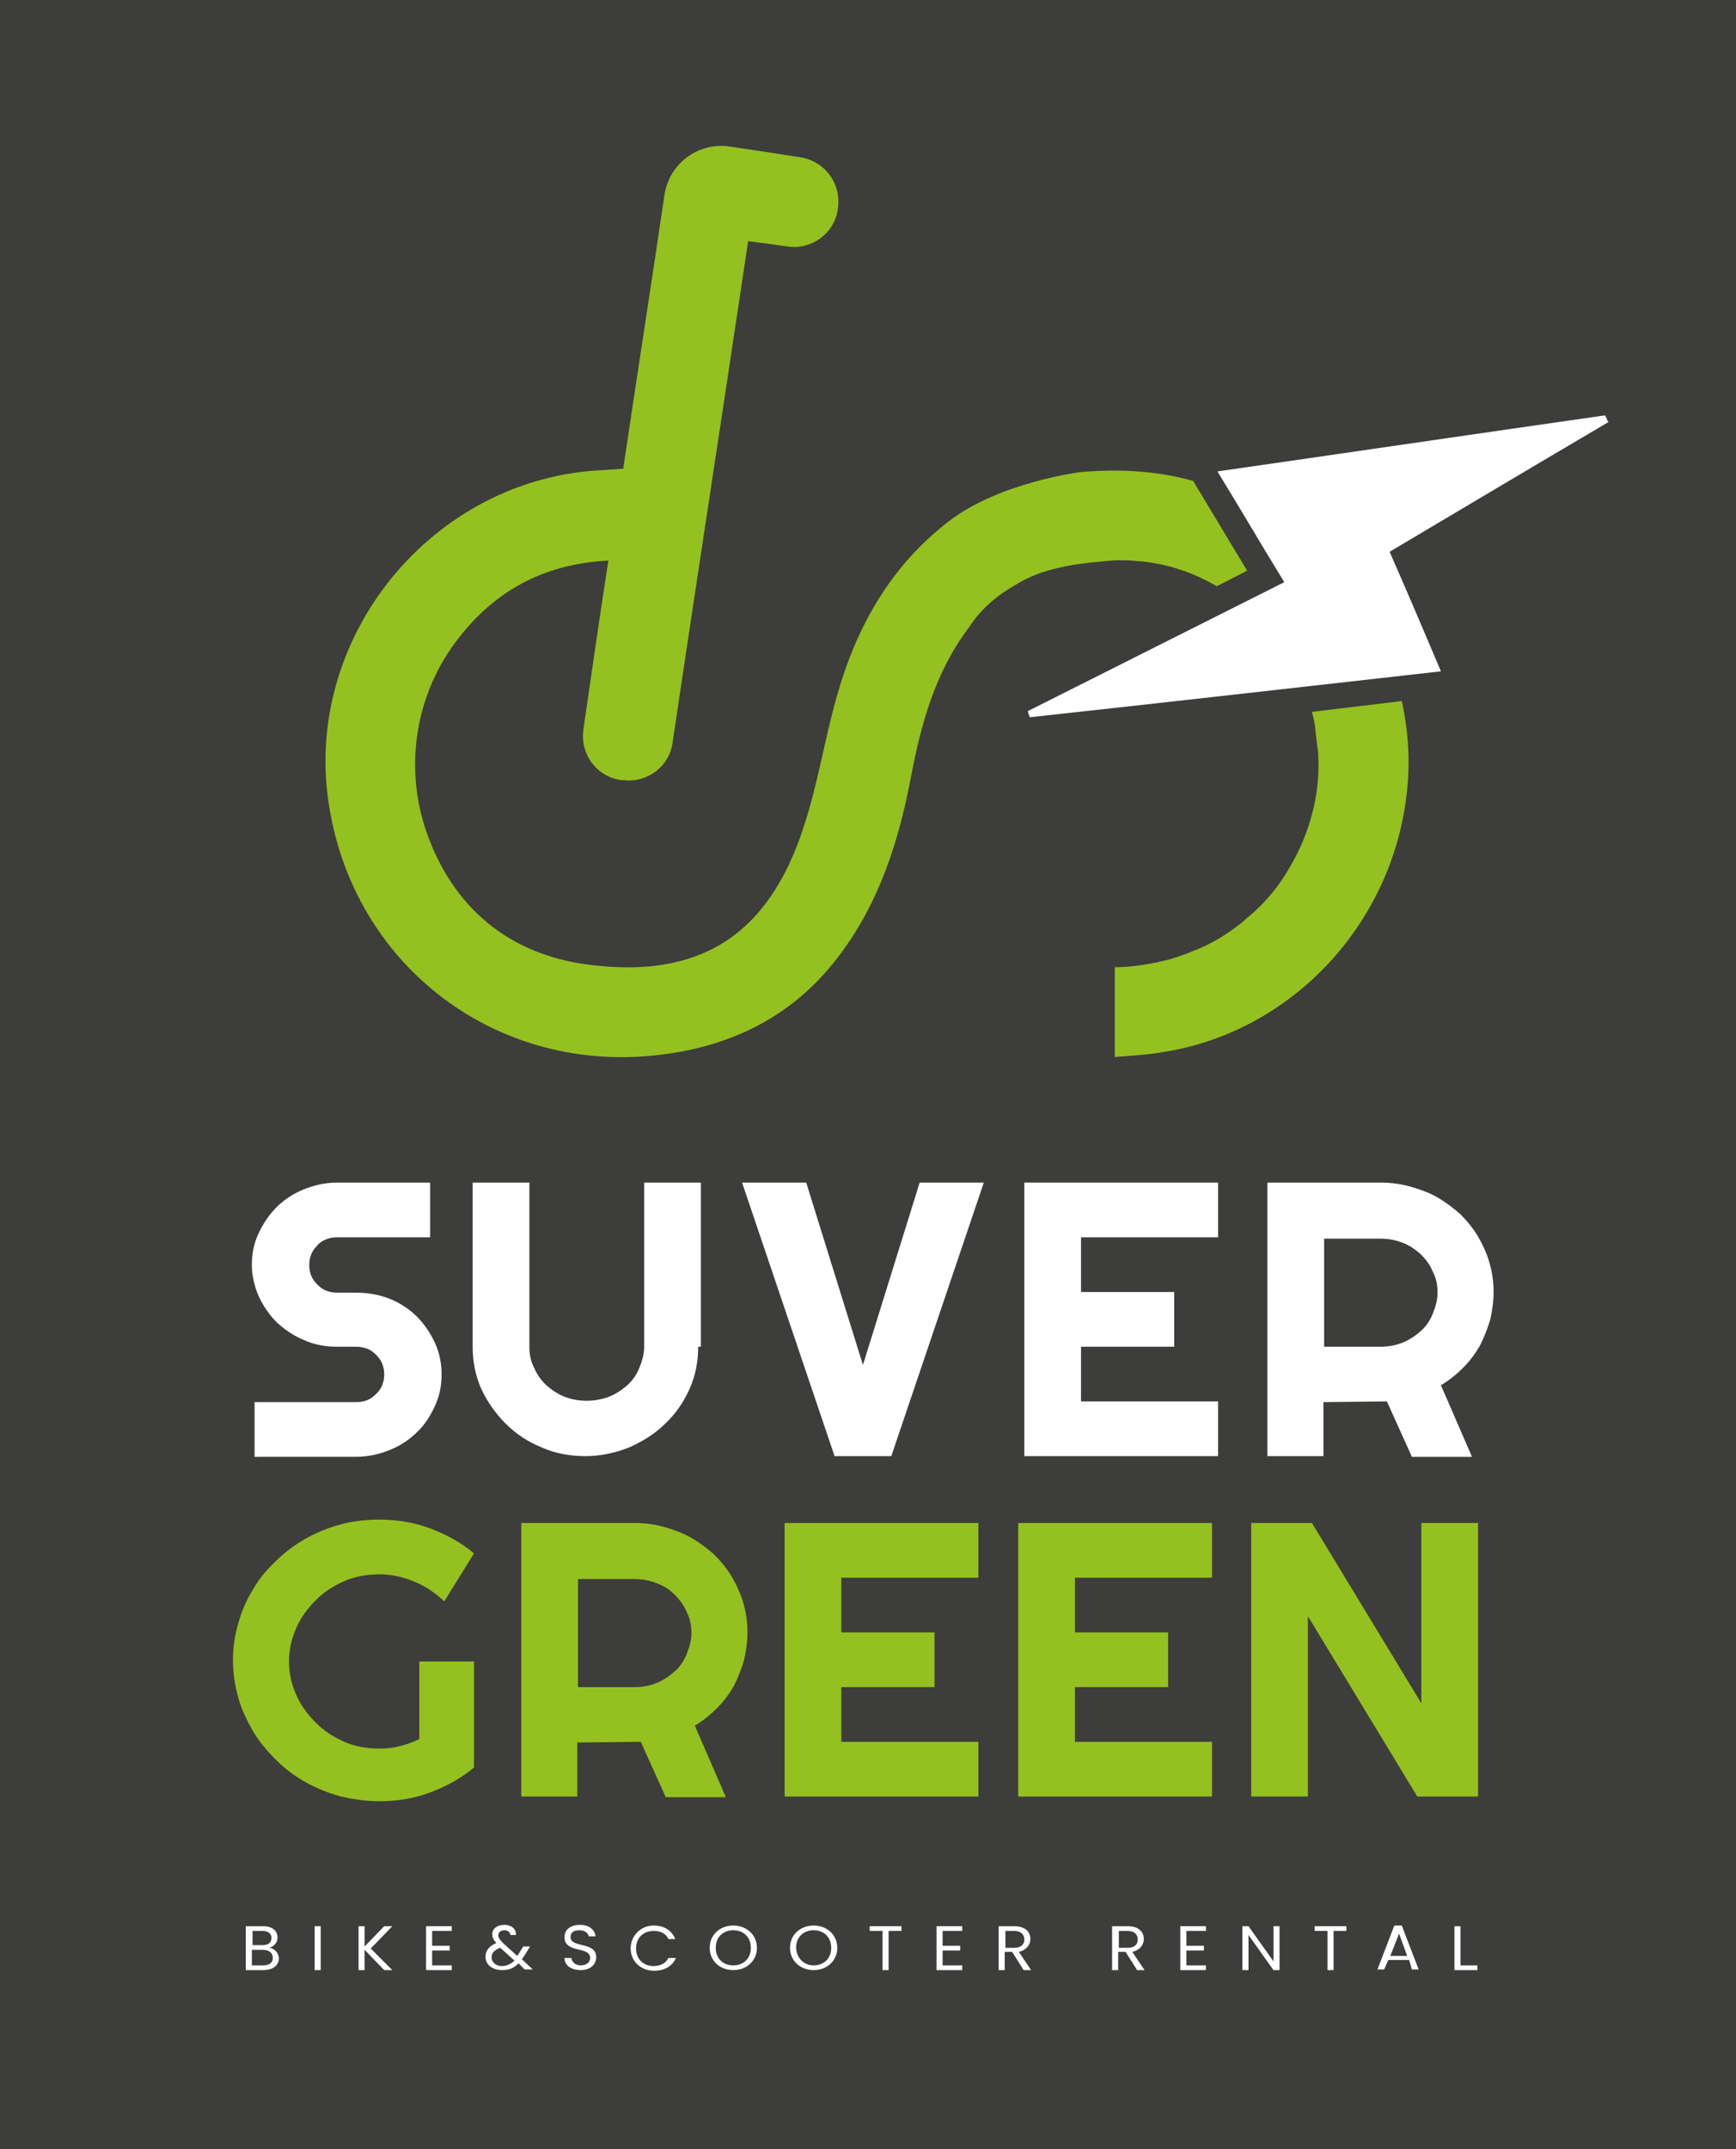
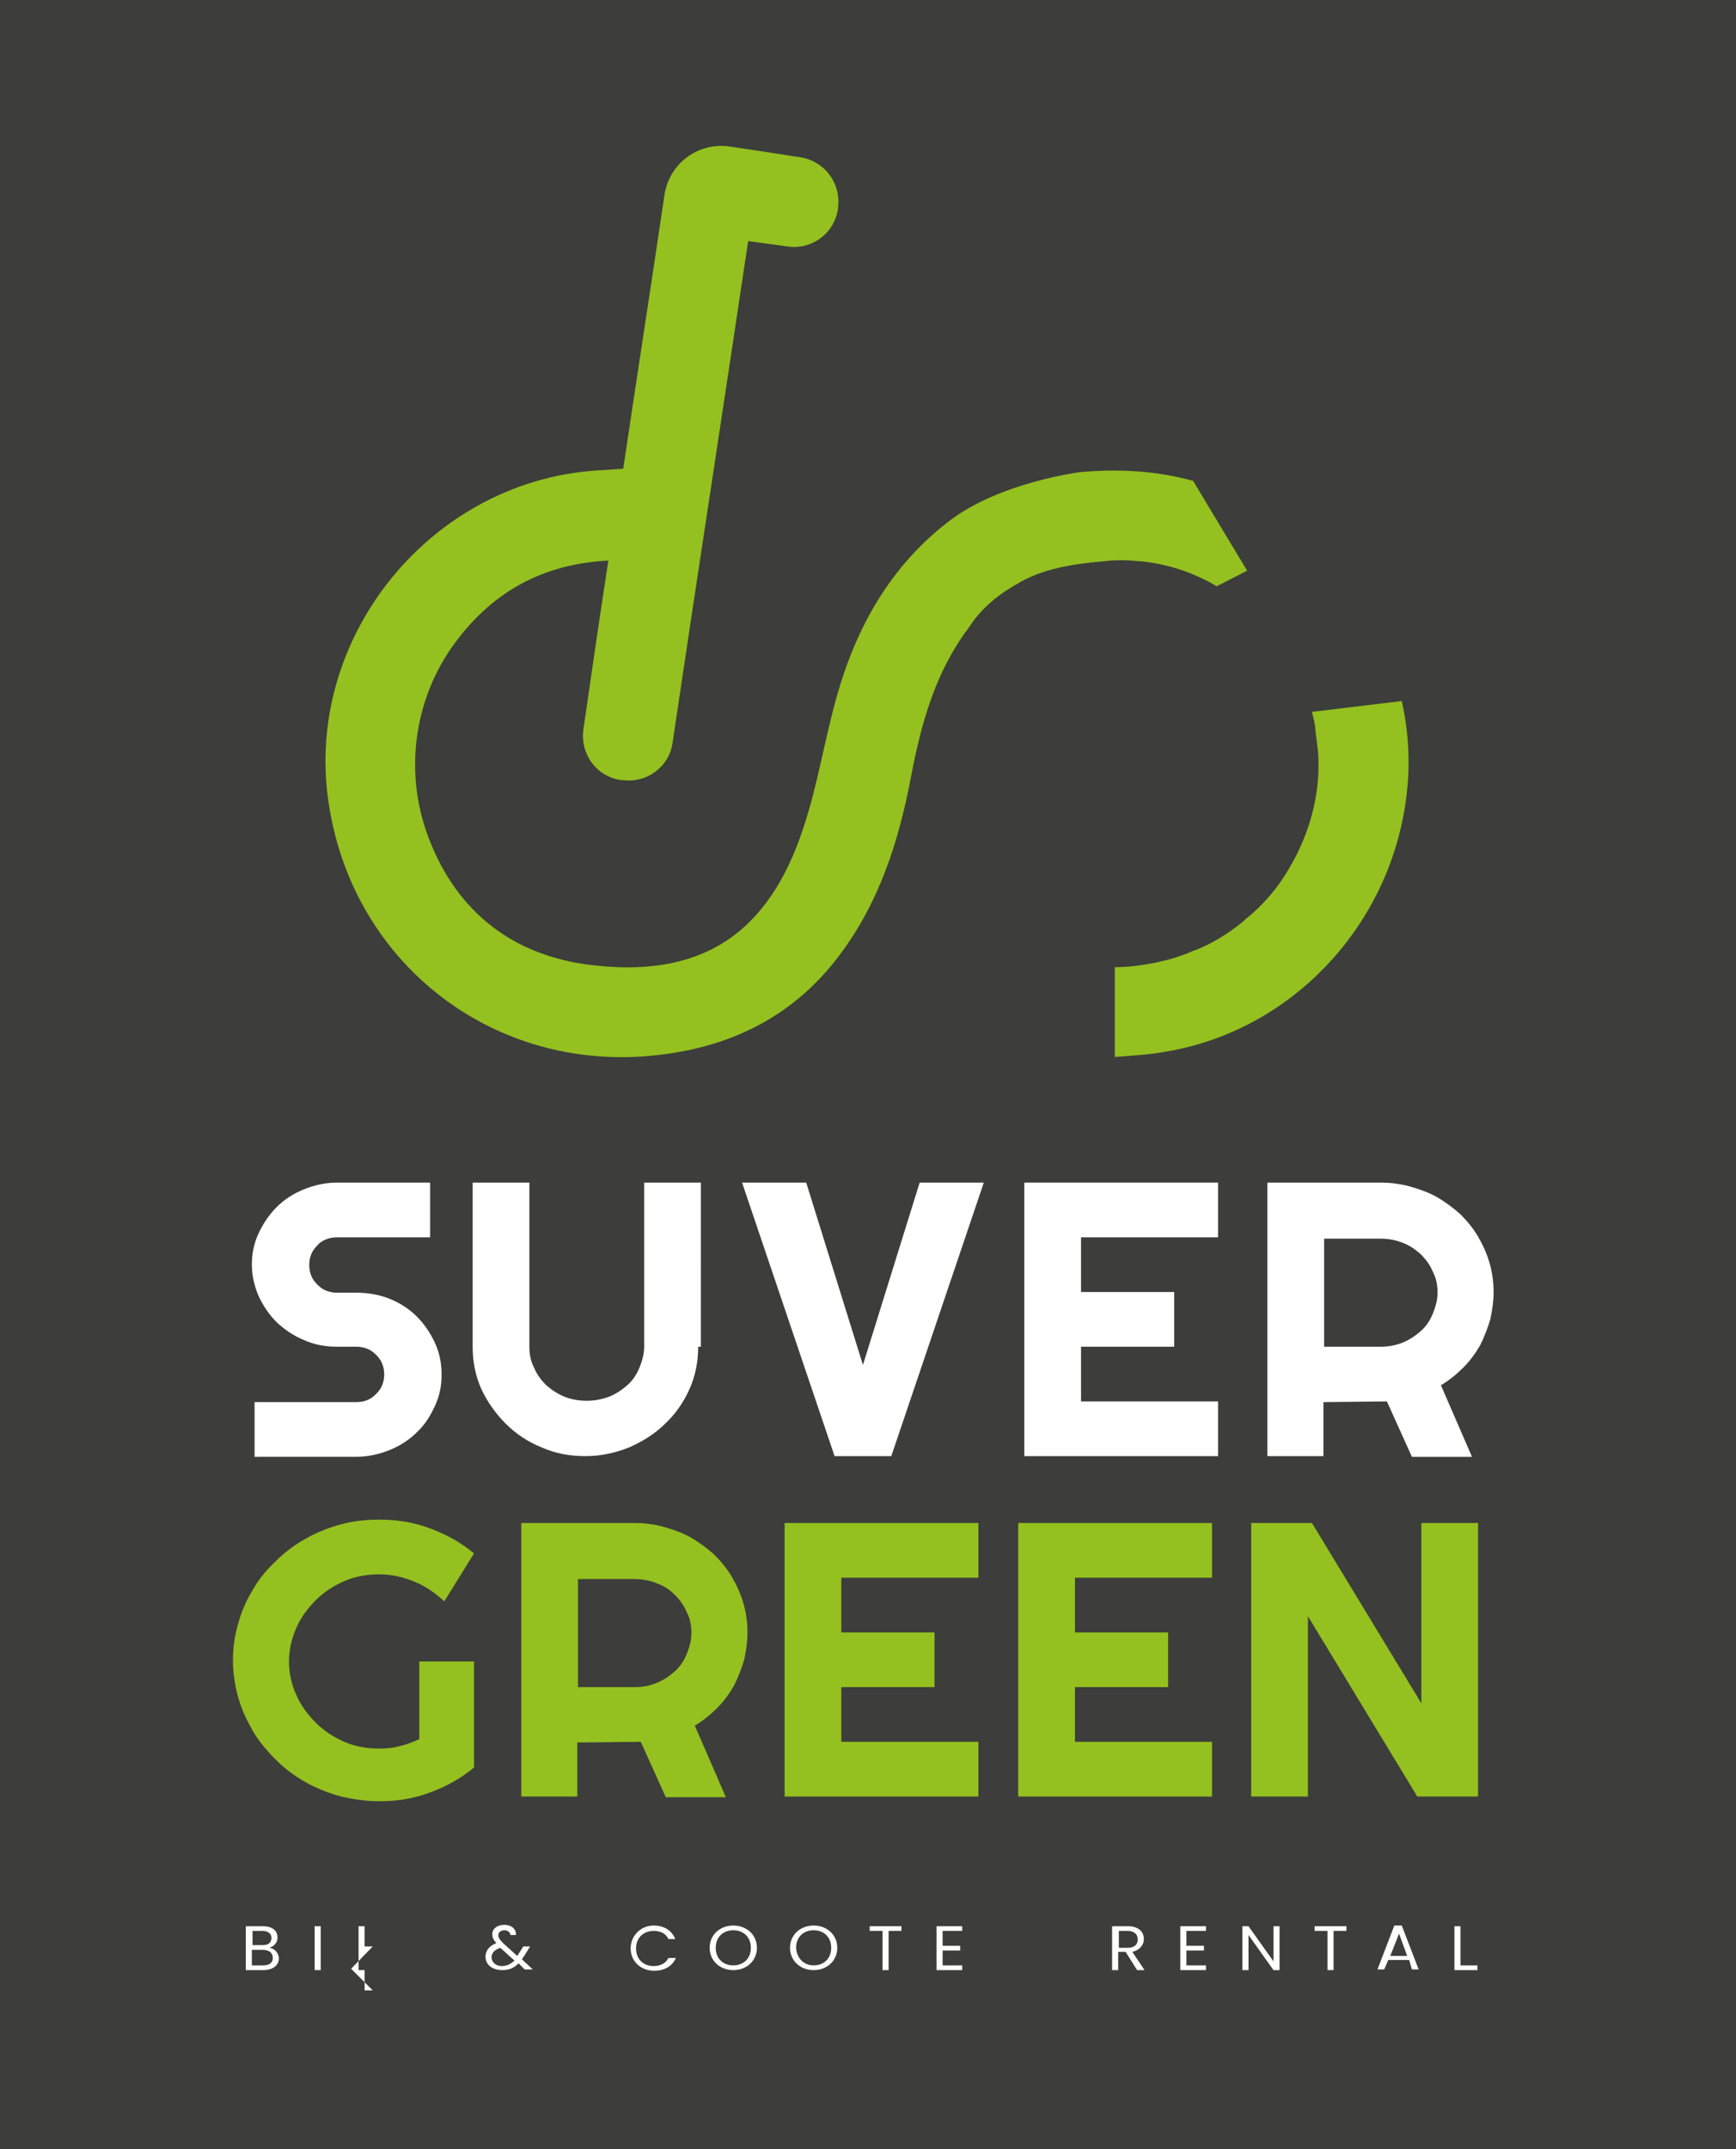
<svg xmlns="http://www.w3.org/2000/svg" version="1.1" id="Livello_1" x="0px" y="0px" viewBox="0 0 257.1 318.2" style="enable-background:new 0 0 257.1 318.2;" xml:space="preserve">
  <style type="text/css">
	.st0{fill:#3D3D3B;}
	.st1{fill:#FFFFFF;}
	.st2{fill:#94C11F;}
</style>
  <g>
    <rect class="st0" width="257.1" height="318.2" />
    <g>
      <path class="st1" d="M39,291.7h-2.6v-6.5h2.5c1.5,0,2.2,0.7,2.2,1.7c0,0.8-0.6,1.3-1.2,1.5c0.8,0.1,1.4,0.8,1.4,1.6    C41.3,290.9,40.5,291.7,39,291.7z M38.9,285.9h-1.5v2.1h1.5c0.9,0,1.3-0.4,1.3-1.1C40.2,286.3,39.7,285.9,38.9,285.9z M38.9,288.7    h-1.6v2.3H39c0.9,0,1.4-0.4,1.4-1.1C40.4,289.1,39.8,288.7,38.9,288.7z" />
      <path class="st1" d="M46.6,285.2h0.9v6.5h-0.9V285.2z" />
-       <path class="st1" d="M54,288.7v3h-0.9v-6.5H54v3l2.9-3h1.2l-3.2,3.3l3.2,3.2h-1.2L54,288.7z" />
-       <path class="st1" d="M66.9,285.9H64v2.2h2.6v0.7H64v2.2h2.9v0.7h-3.8v-6.5h3.8V285.9z" />
+       <path class="st1" d="M54,288.7v3h-0.9v-6.5H54v3h1.2l-3.2,3.3l3.2,3.2h-1.2L54,288.7z" />
      <path class="st1" d="M75.6,286.6c0-0.5-0.4-0.8-0.9-0.8c-0.5,0-0.9,0.3-0.9,0.7c0,0.4,0.2,0.7,0.7,1.2l2.1,1.9    c0.1-0.1,0.1-0.2,0.2-0.3l0.7-1.1h1l-0.8,1.3c-0.1,0.2-0.3,0.4-0.4,0.6l1.6,1.5h-1.2l-0.9-0.9c-0.7,0.7-1.4,1-2.4,1    c-1.5,0-2.5-0.8-2.5-2c0-0.9,0.6-1.6,1.6-2c-0.4-0.5-0.6-0.8-0.6-1.3c0-0.8,0.7-1.4,1.8-1.4c1.1,0,1.8,0.7,1.7,1.5H75.6z     M76.2,290.3l-2.1-1.9c-0.9,0.3-1.3,0.8-1.3,1.4c0,0.7,0.6,1.3,1.5,1.3C75.1,291.1,75.6,290.8,76.2,290.3z" />
-       <path class="st1" d="M86,291.7c-1.4,0-2.4-0.7-2.4-1.8h1c0.1,0.5,0.5,1.1,1.4,1.1c0.9,0,1.4-0.5,1.4-1.1c0-1.8-3.8-0.6-3.8-3.1    c0-1.1,0.9-1.8,2.3-1.8c1.3,0,2.2,0.7,2.3,1.7h-1c-0.1-0.4-0.5-0.9-1.4-0.9c-0.8,0-1.3,0.3-1.3,1c0,1.7,3.8,0.6,3.8,3    C88.3,290.8,87.5,291.7,86,291.7z" />
      <path class="st1" d="M96.8,285.1c1.5,0,2.7,0.7,3.2,2H99c-0.4-0.8-1.1-1.2-2.2-1.2c-1.5,0-2.6,1-2.6,2.6c0,1.6,1.1,2.6,2.6,2.6    c1,0,1.8-0.4,2.2-1.2h1.1c-0.5,1.2-1.7,1.9-3.2,1.9c-2,0-3.5-1.4-3.5-3.3S94.9,285.1,96.8,285.1z" />
      <path class="st1" d="M108.6,291.7c-2,0-3.5-1.4-3.5-3.3s1.5-3.3,3.5-3.3c2,0,3.5,1.4,3.5,3.3S110.6,291.7,108.6,291.7z M108.6,291    c1.5,0,2.6-1,2.6-2.6c0-1.6-1.1-2.6-2.6-2.6s-2.6,1-2.6,2.6C106,290,107.1,291,108.6,291z" />
      <path class="st1" d="M120.5,291.7c-2,0-3.5-1.4-3.5-3.3s1.5-3.3,3.5-3.3c2,0,3.5,1.4,3.5,3.3S122.5,291.7,120.5,291.7z M120.5,291    c1.5,0,2.6-1,2.6-2.6c0-1.6-1.1-2.6-2.6-2.6s-2.6,1-2.6,2.6C118,290,119.1,291,120.5,291z" />
      <path class="st1" d="M128.8,285.2h4.7v0.7h-1.9v5.8h-0.9v-5.8h-1.9V285.2z" />
      <path class="st1" d="M142.5,285.9h-2.9v2.2h2.6v0.7h-2.6v2.2h2.9v0.7h-3.8v-6.5h3.8V285.9z" />
-       <path class="st1" d="M150.2,285.2c1.6,0,2.4,0.8,2.4,1.9c0,0.8-0.5,1.6-1.7,1.9l1.8,2.7h-1.1l-1.7-2.7h-1.1v2.7h-0.9v-6.5H150.2z     M150.2,285.9h-1.3v2.5h1.3c1,0,1.5-0.5,1.5-1.2C151.7,286.4,151.2,285.9,150.2,285.9z" />
      <path class="st1" d="M167,285.2c1.6,0,2.4,0.8,2.4,1.9c0,0.8-0.5,1.6-1.7,1.9l1.8,2.7h-1.1l-1.7-2.7h-1.1v2.7h-0.9v-6.5H167z     M167,285.9h-1.3v2.5h1.3c1,0,1.5-0.5,1.5-1.2C168.5,286.4,168,285.9,167,285.9z" />
      <path class="st1" d="M178.6,285.9h-2.9v2.2h2.6v0.7h-2.6v2.2h2.9v0.7h-3.8v-6.5h3.8V285.9z" />
      <path class="st1" d="M189.5,285.2v6.5h-0.9l-3.7-5.2v5.2H184v-6.5h0.9l3.7,5.2v-5.2H189.5z" />
      <path class="st1" d="M194.7,285.2h4.7v0.7h-1.9v5.8h-0.9v-5.8h-1.9V285.2z" />
      <path class="st1" d="M208.7,290.2h-3.1l-0.6,1.4h-1l2.5-6.5h1.1l2.5,6.5h-1L208.7,290.2z M207.2,286.3l-1.3,3.3h2.5L207.2,286.3z" />
      <path class="st1" d="M216.3,285.2v5.8h2.5v0.7h-3.4v-6.5H216.3z" />
    </g>
    <g>
      <path class="st1" d="M37.3,187.3c0-1.7,0.3-3.2,1-4.7c0.7-1.5,1.6-2.8,2.7-3.9c1.1-1.1,2.5-2,4-2.6c1.5-0.6,3.1-1,4.9-1h13.8v8.1    H49.9c-0.6,0-1.1,0.1-1.6,0.3c-0.5,0.2-1,0.5-1.3,0.9c-0.4,0.4-0.7,0.8-0.9,1.3c-0.2,0.5-0.3,1-0.3,1.6c0,0.6,0.1,1.1,0.3,1.6    c0.2,0.5,0.5,0.9,0.9,1.3c0.4,0.4,0.8,0.7,1.3,0.9c0.5,0.2,1.1,0.3,1.6,0.3h2.9c1.7,0,3.4,0.3,4.9,0.9c1.5,0.6,2.9,1.5,4,2.6    c1.1,1.1,2,2.4,2.7,3.9c0.7,1.5,1,3.1,1,4.7c0,1.7-0.3,3.2-1,4.7c-0.7,1.5-1.5,2.8-2.7,3.9c-1.1,1.1-2.5,2-4,2.6    c-1.5,0.6-3.2,1-4.9,1H37.7v-8.1h15.1c0.6,0,1.1-0.1,1.6-0.3c0.5-0.2,0.9-0.5,1.3-0.9c0.4-0.4,0.7-0.8,0.9-1.3    c0.2-0.5,0.3-1,0.3-1.6s-0.1-1.1-0.3-1.6c-0.2-0.5-0.5-0.9-0.9-1.3c-0.4-0.4-0.8-0.7-1.3-0.9c-0.5-0.2-1.1-0.3-1.6-0.3h-2.9    c-1.7,0-3.4-0.3-4.9-1c-1.5-0.6-2.8-1.5-4-2.6c-1.1-1.1-2-2.4-2.7-3.9C37.7,190.5,37.3,188.9,37.3,187.3z" />
      <path class="st1" d="M103.4,199.4c0,2.2-0.4,4.3-1.3,6.3c-0.9,2-2.1,3.7-3.6,5.1c-1.5,1.5-3.3,2.6-5.3,3.5c-2,0.8-4.2,1.3-6.5,1.3    c-2.3,0-4.5-0.4-6.5-1.3c-2-0.8-3.8-2-5.3-3.5s-2.7-3.2-3.6-5.1c-0.9-2-1.3-4.1-1.3-6.3v-24.3h8.4v24.3c0,1.1,0.2,2.2,0.7,3.1    c0.4,1,1,1.8,1.8,2.6c0.8,0.7,1.7,1.3,2.7,1.7c1,0.4,2.1,0.6,3.3,0.6c1.1,0,2.2-0.2,3.3-0.6c1-0.4,1.9-1,2.7-1.7    c0.8-0.7,1.4-1.6,1.8-2.6c0.4-1,0.7-2,0.7-3.1v-24.3h8.4V199.4z" />
      <path class="st1" d="M145.7,175.1L132,215.6h-8.4l-13.7-40.5h9.5l8.4,27l8.4-27H145.7z" />
      <path class="st1" d="M180.4,215.6h-28.7v-40.5h28.7v8.1h-20.3v8.1h13.8v8.1h-13.8v8.1h20.3V215.6z" />
      <path class="st1" d="M196.1,215.6h-8.4v-40.5h16.8c1.5,0,3,0.2,4.4,0.6c1.4,0.4,2.8,0.9,4,1.6c1.2,0.7,2.4,1.6,3.4,2.5    c1,1,1.9,2.1,2.6,3.3c0.7,1.2,1.3,2.5,1.7,3.9c0.4,1.4,0.6,2.8,0.6,4.3c0,1.4-0.2,2.7-0.5,4.1c-0.4,1.3-0.9,2.6-1.5,3.8    c-0.7,1.2-1.5,2.3-2.5,3.3c-1,1-2.1,1.9-3.3,2.6l4.6,10.6h-8.9l-3.7-8.2l-9.4,0.1V215.6z M196.1,183.2v16.2h8.4    c1.1,0,2.2-0.2,3.2-0.6c1-0.4,1.9-1,2.7-1.7c0.8-0.7,1.4-1.6,1.8-2.6c0.4-1,0.7-2,0.7-3.1c0-1.1-0.2-2.2-0.7-3.1    c-0.4-1-1-1.8-1.8-2.6c-0.8-0.7-1.6-1.3-2.7-1.7c-1-0.4-2.1-0.6-3.2-0.6H196.1z" />
    </g>
    <g>
      <path class="st2" d="M85.6,266h-8.4v-40.5h16.8c1.5,0,3,0.2,4.4,0.6c1.4,0.4,2.8,0.9,4,1.6c1.2,0.7,2.4,1.6,3.4,2.5    c1,1,1.9,2.1,2.6,3.3c0.7,1.2,1.3,2.5,1.7,3.9c0.4,1.4,0.6,2.8,0.6,4.3c0,1.4-0.2,2.7-0.5,4.1c-0.4,1.3-0.9,2.6-1.5,3.8    c-0.7,1.2-1.5,2.3-2.5,3.3c-1,1-2.1,1.9-3.3,2.6l4.6,10.6h-8.9l-3.7-8.2l-9.4,0.1V266z M85.6,233.6v16.2h8.4    c1.2,0,2.2-0.2,3.2-0.6c1-0.4,1.9-1,2.7-1.7s1.4-1.6,1.8-2.6c0.4-1,0.7-2,0.7-3.1c0-1.1-0.2-2.2-0.7-3.1c-0.4-1-1-1.8-1.8-2.6    s-1.6-1.3-2.7-1.7c-1-0.4-2.1-0.6-3.2-0.6H85.6z" />
      <path class="st2" d="M144.9,266h-28.7v-40.5h28.7v8.1h-20.3v8.1h13.8v8.1h-13.8v8.1h20.3V266z" />
      <path class="st2" d="M179.5,266h-28.7v-40.5h28.7v8.1h-20.3v8.1h13.8v8.1h-13.8v8.1h20.3V266z" />
      <path class="st2" d="M218.9,266h-9l-16.2-26.7V266h-8.4v-40.5h9l16.2,26.7v-26.7h8.4V266z" />
      <g>
        <path class="st2" d="M70.2,261.7c-1.9,1.6-4.1,2.8-6.5,3.7c-2.4,0.9-4.9,1.3-7.5,1.3c-2,0-3.9-0.3-5.7-0.7     c-1.8-0.5-3.6-1.2-5.2-2.1c-1.6-0.9-3.1-2-4.4-3.3c-1.3-1.3-2.5-2.7-3.4-4.2c-0.9-1.6-1.7-3.2-2.2-5c-0.5-1.8-0.8-3.6-0.8-5.6     s0.3-3.8,0.8-5.5c0.5-1.8,1.2-3.4,2.2-5c0.9-1.6,2.1-3,3.4-4.2c1.3-1.3,2.8-2.4,4.4-3.3c1.6-0.9,3.3-1.6,5.2-2.1     c1.8-0.5,3.8-0.7,5.7-0.7c2.6,0,5.1,0.4,7.5,1.3c2.4,0.9,4.6,2.1,6.5,3.7l-4.4,7.1c-1.3-1.2-2.7-2.2-4.4-2.9     c-1.7-0.7-3.4-1.1-5.2-1.1c-1.8,0-3.6,0.3-5.2,1c-1.6,0.7-3,1.6-4.2,2.8c-1.2,1.2-2.2,2.5-2.9,4.1c-0.7,1.6-1.1,3.2-1.1,5     c0,1.8,0.4,3.5,1.1,5c0.7,1.6,1.7,2.9,2.9,4.1c1.2,1.2,2.6,2.1,4.2,2.8c1.6,0.7,3.3,1,5.2,1c1.1,0,2.1-0.1,3.1-0.4     c1-0.2,1.9-0.6,2.8-1v-11.5h8.1V261.7z" />
      </g>
    </g>
    <g>
      <path class="st2" d="M150.4,86.6c3.8-2.4,8.5-3.1,13.1-3.5c1.7-0.2,3.4-0.2,5.1,0c0.1,0,0.2,0,0.3,0c4.1,0.4,7.9,1.7,11.3,3.7    l4.5-2.3l-8-13.3c-5.4-1.5-11-1.8-16.7-1.3c0,0-12,1.5-19.5,7.3c-8.7,6.7-13.7,15.7-16.6,26c-1.8,6.4-2.8,13-4.9,19.3    c-5.3,16.3-15.7,22.5-32.1,20.3c-11.7-1.6-19.8-8.5-23.7-19.5C60,114.2,61.3,104,66.8,96c5.8-8.3,13.5-12.5,23.3-13    c-1.3,8.4-2.5,16.7-3.7,25c-0.5,3.6,1.9,7,5.6,7.5l0.2,0c3.5,0.5,6.9-1.9,7.4-5.5c3.7-24.9,7.5-49.5,11.2-74.3l5.9,0.8    c3.6,0.5,6.9-2,7.4-5.6l0-0.1c0.5-3.6-1.9-6.9-5.5-7.5c-3.2-0.5-7.1-1.1-10.5-1.6c-4.7-0.7-9,2.5-9.7,7.2c-2,13.6-4.1,27-6.1,40.5    c-1.1,0.1-1.9,0.1-2.8,0.2c-25.5,1-45,25-40.7,50.1c3.8,22.8,23.6,38.4,46.7,36.7c11.6-0.9,21.5-5.3,28.7-14.8    c6-7.9,8.9-17,10.7-26.5c1.5-7.9,3.6-15.6,8.6-22.2C145.1,90.4,147.4,88.3,150.4,86.6C150.3,86.6,150.4,86.6,150.4,86.6z" />
      <path class="st2" d="M194.3,105.4c0.2,0.8,0.4,1.6,0.5,2.4c0,0.1,0,0.2,0,0.3c0.1,0.8,0.2,1.6,0.3,2.4c0,0.3,0.1,0.6,0.1,0.8    c0.4,5.5-0.9,10.9-3.4,15.7c-0.2,0.3-0.3,0.6-0.5,0.9c-0.1,0.2-0.3,0.5-0.4,0.7c-1.5,2.6-3.4,4.9-5.6,6.8    c-0.2,0.2-0.4,0.3-0.6,0.5c-0.3,0.2-0.5,0.5-0.8,0.7c-2.1,1.7-4.4,3.1-6.9,4.1c0,0-0.1,0-0.1,0c-0.8,0.4-1.7,0.7-2.6,1    c0,0,0,0,0,0c-0.8,0.3-1.7,0.5-2.6,0.7c-0.1,0-0.2,0.1-0.4,0.1c-2,0.4-4,0.7-6.2,0.7v13.3c2.4-0.2,4.7-0.3,7-0.7    c19-2.9,33.9-18.7,36.2-38c0.6-4.8,0.3-9.5-0.7-14L194.3,105.4z" />
    </g>
-     <path class="st1" d="M190.2,86.2c-3.5-5.7-6.4-10.7-9.9-16.4c19.5-2.8,38.5-5.6,57.4-8.3c0.2,0.3,0.3,0.7,0.5,1   c-10.7,6.3-21.3,12.6-32.4,19.2c2.5,5.7,4.9,11.3,7.6,17.7c-20.5,2.3-40.7,4.6-60.9,6.8c-0.1-0.3-0.2-0.6-0.3-0.9   C164.7,99,177.3,92.7,190.2,86.2z" />
  </g>
</svg>